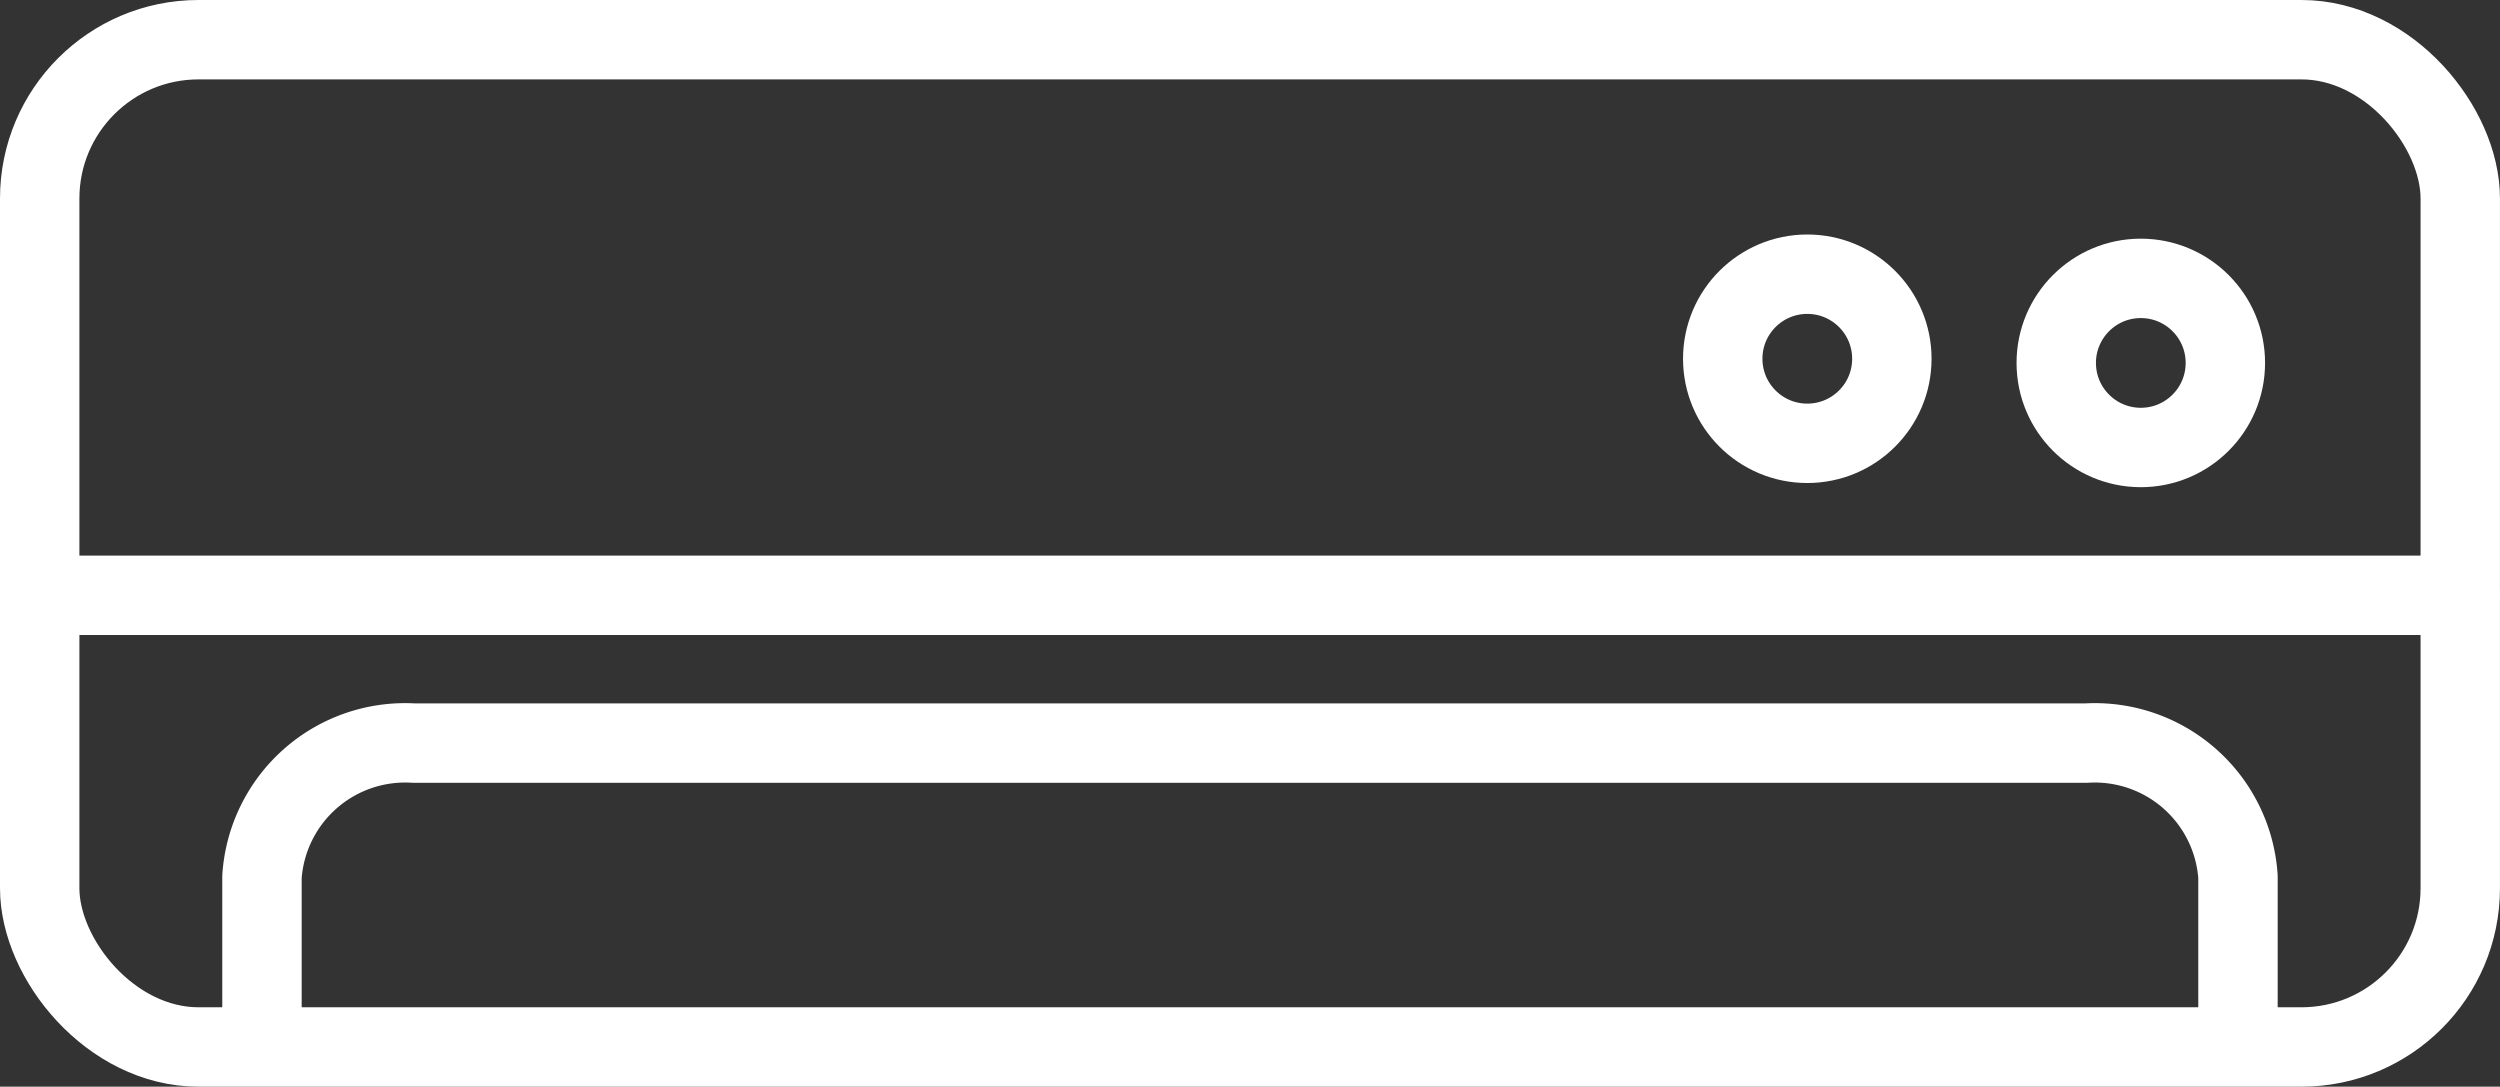
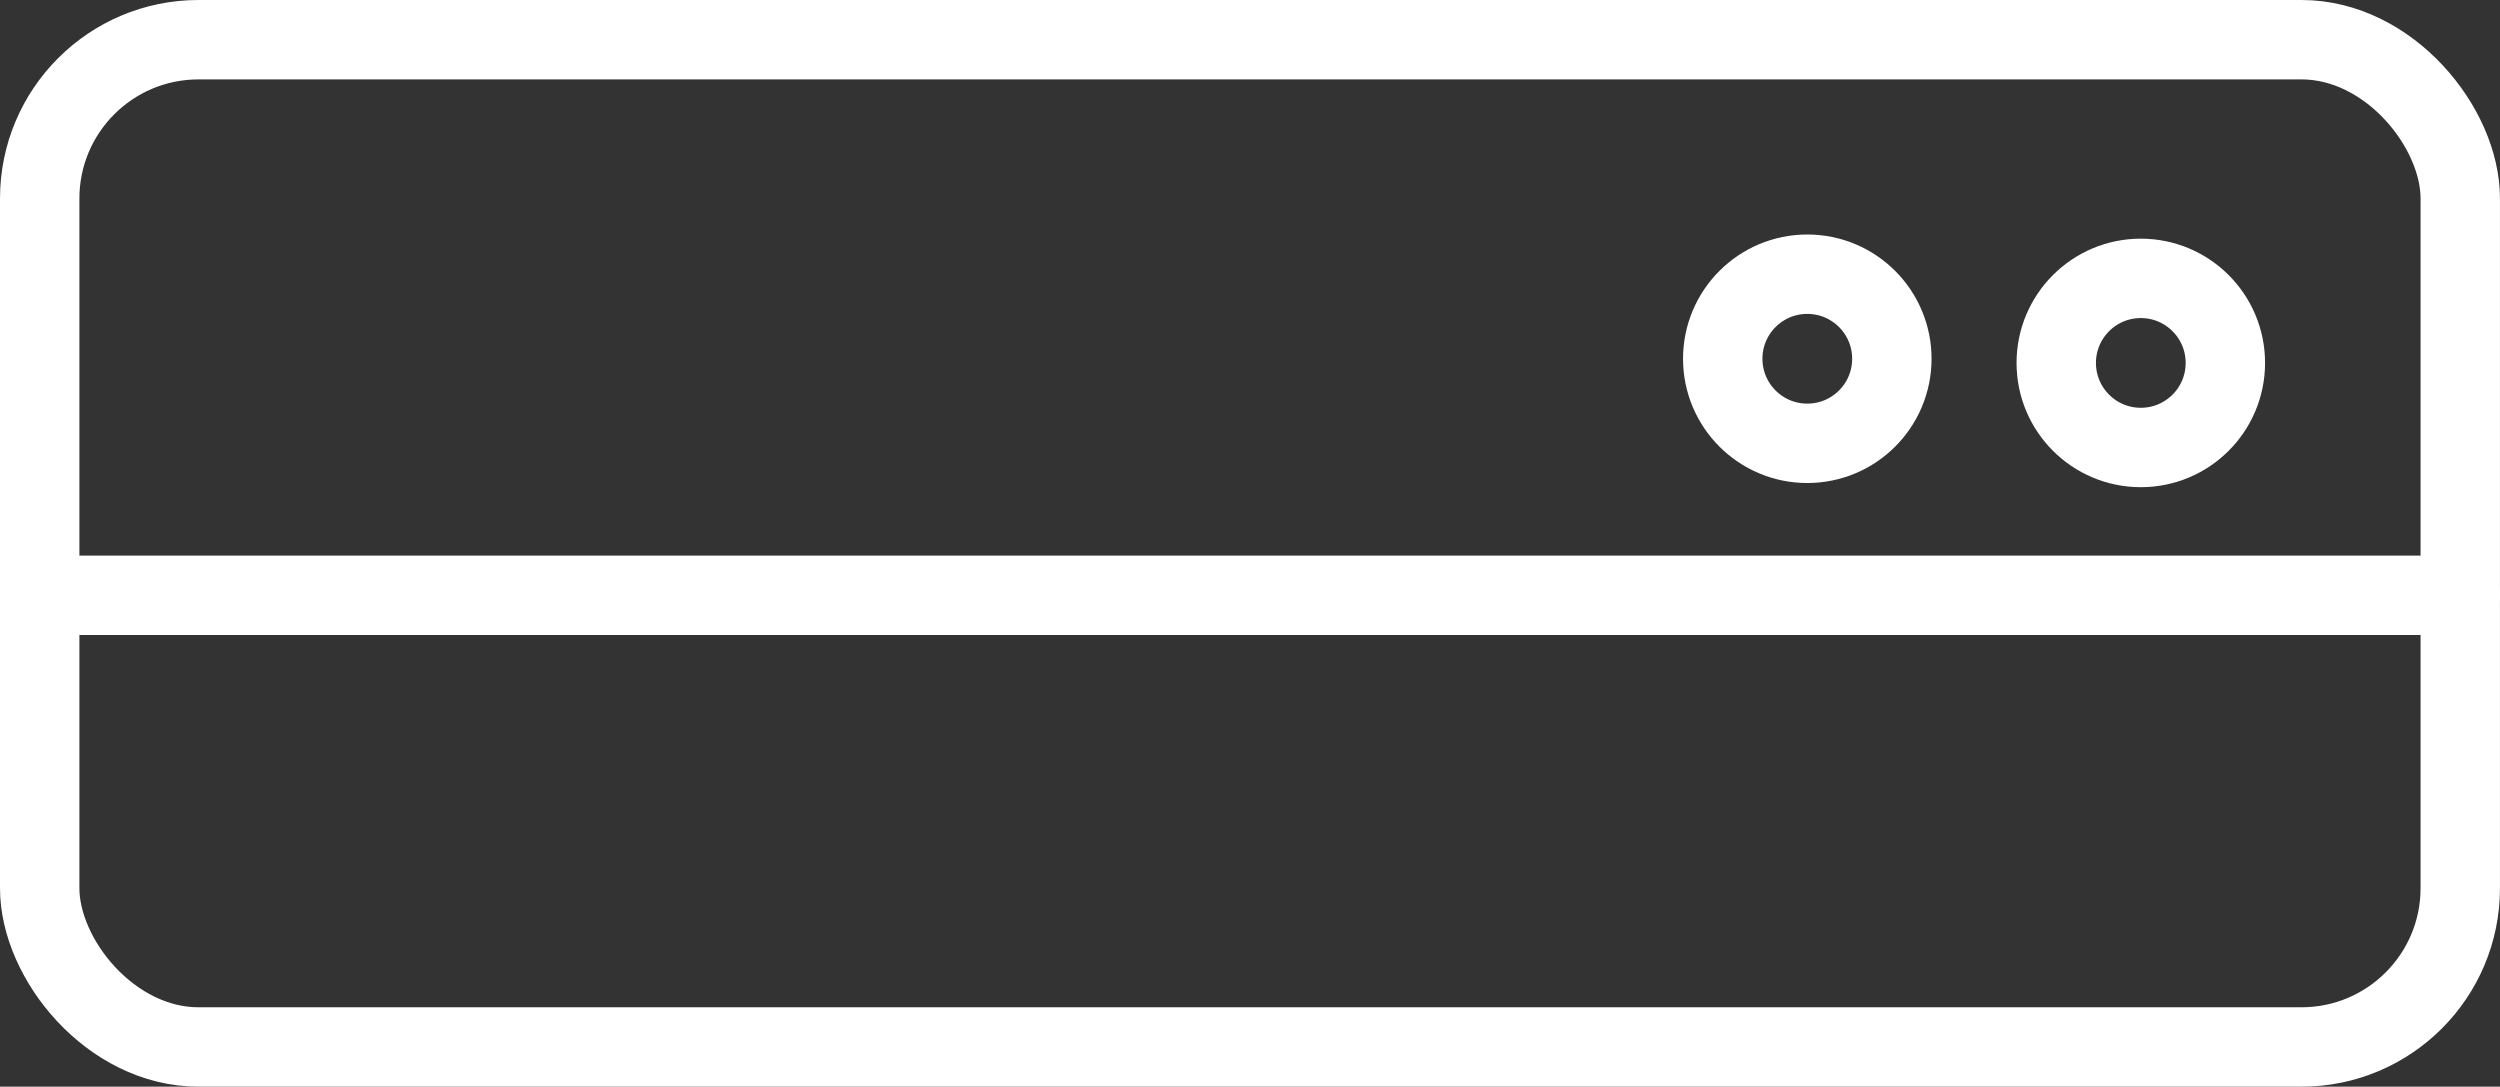
<svg xmlns="http://www.w3.org/2000/svg" height="27.373" viewBox="0 0 62.974 27.373" width="62.974">
  <rect x="0" y="0" width="62.974" height="27.373" fill="#333333" stroke="none" />
  <g fill="none" stroke="#fff" stroke-linecap="round" stroke-linejoin="round" stroke-width="2">
    <rect height="25.373" rx="4" width="60.973" x="1" y="1" />
-     <path d="m23.371 77.144v-4.15a3.615 3.615 0 0 1 3.819-3.368h42.137a3.615 3.615 0 0 1 3.819 3.368v4.15" transform="translate(-16.772 -50.908)" />
    <path d="m1 14.995h60.973" />
    <circle cx="45.525" cy="9.037" r="2.13" />
    <circle cx="53.926" cy="9.142" r="2.13" />
  </g>
</svg>